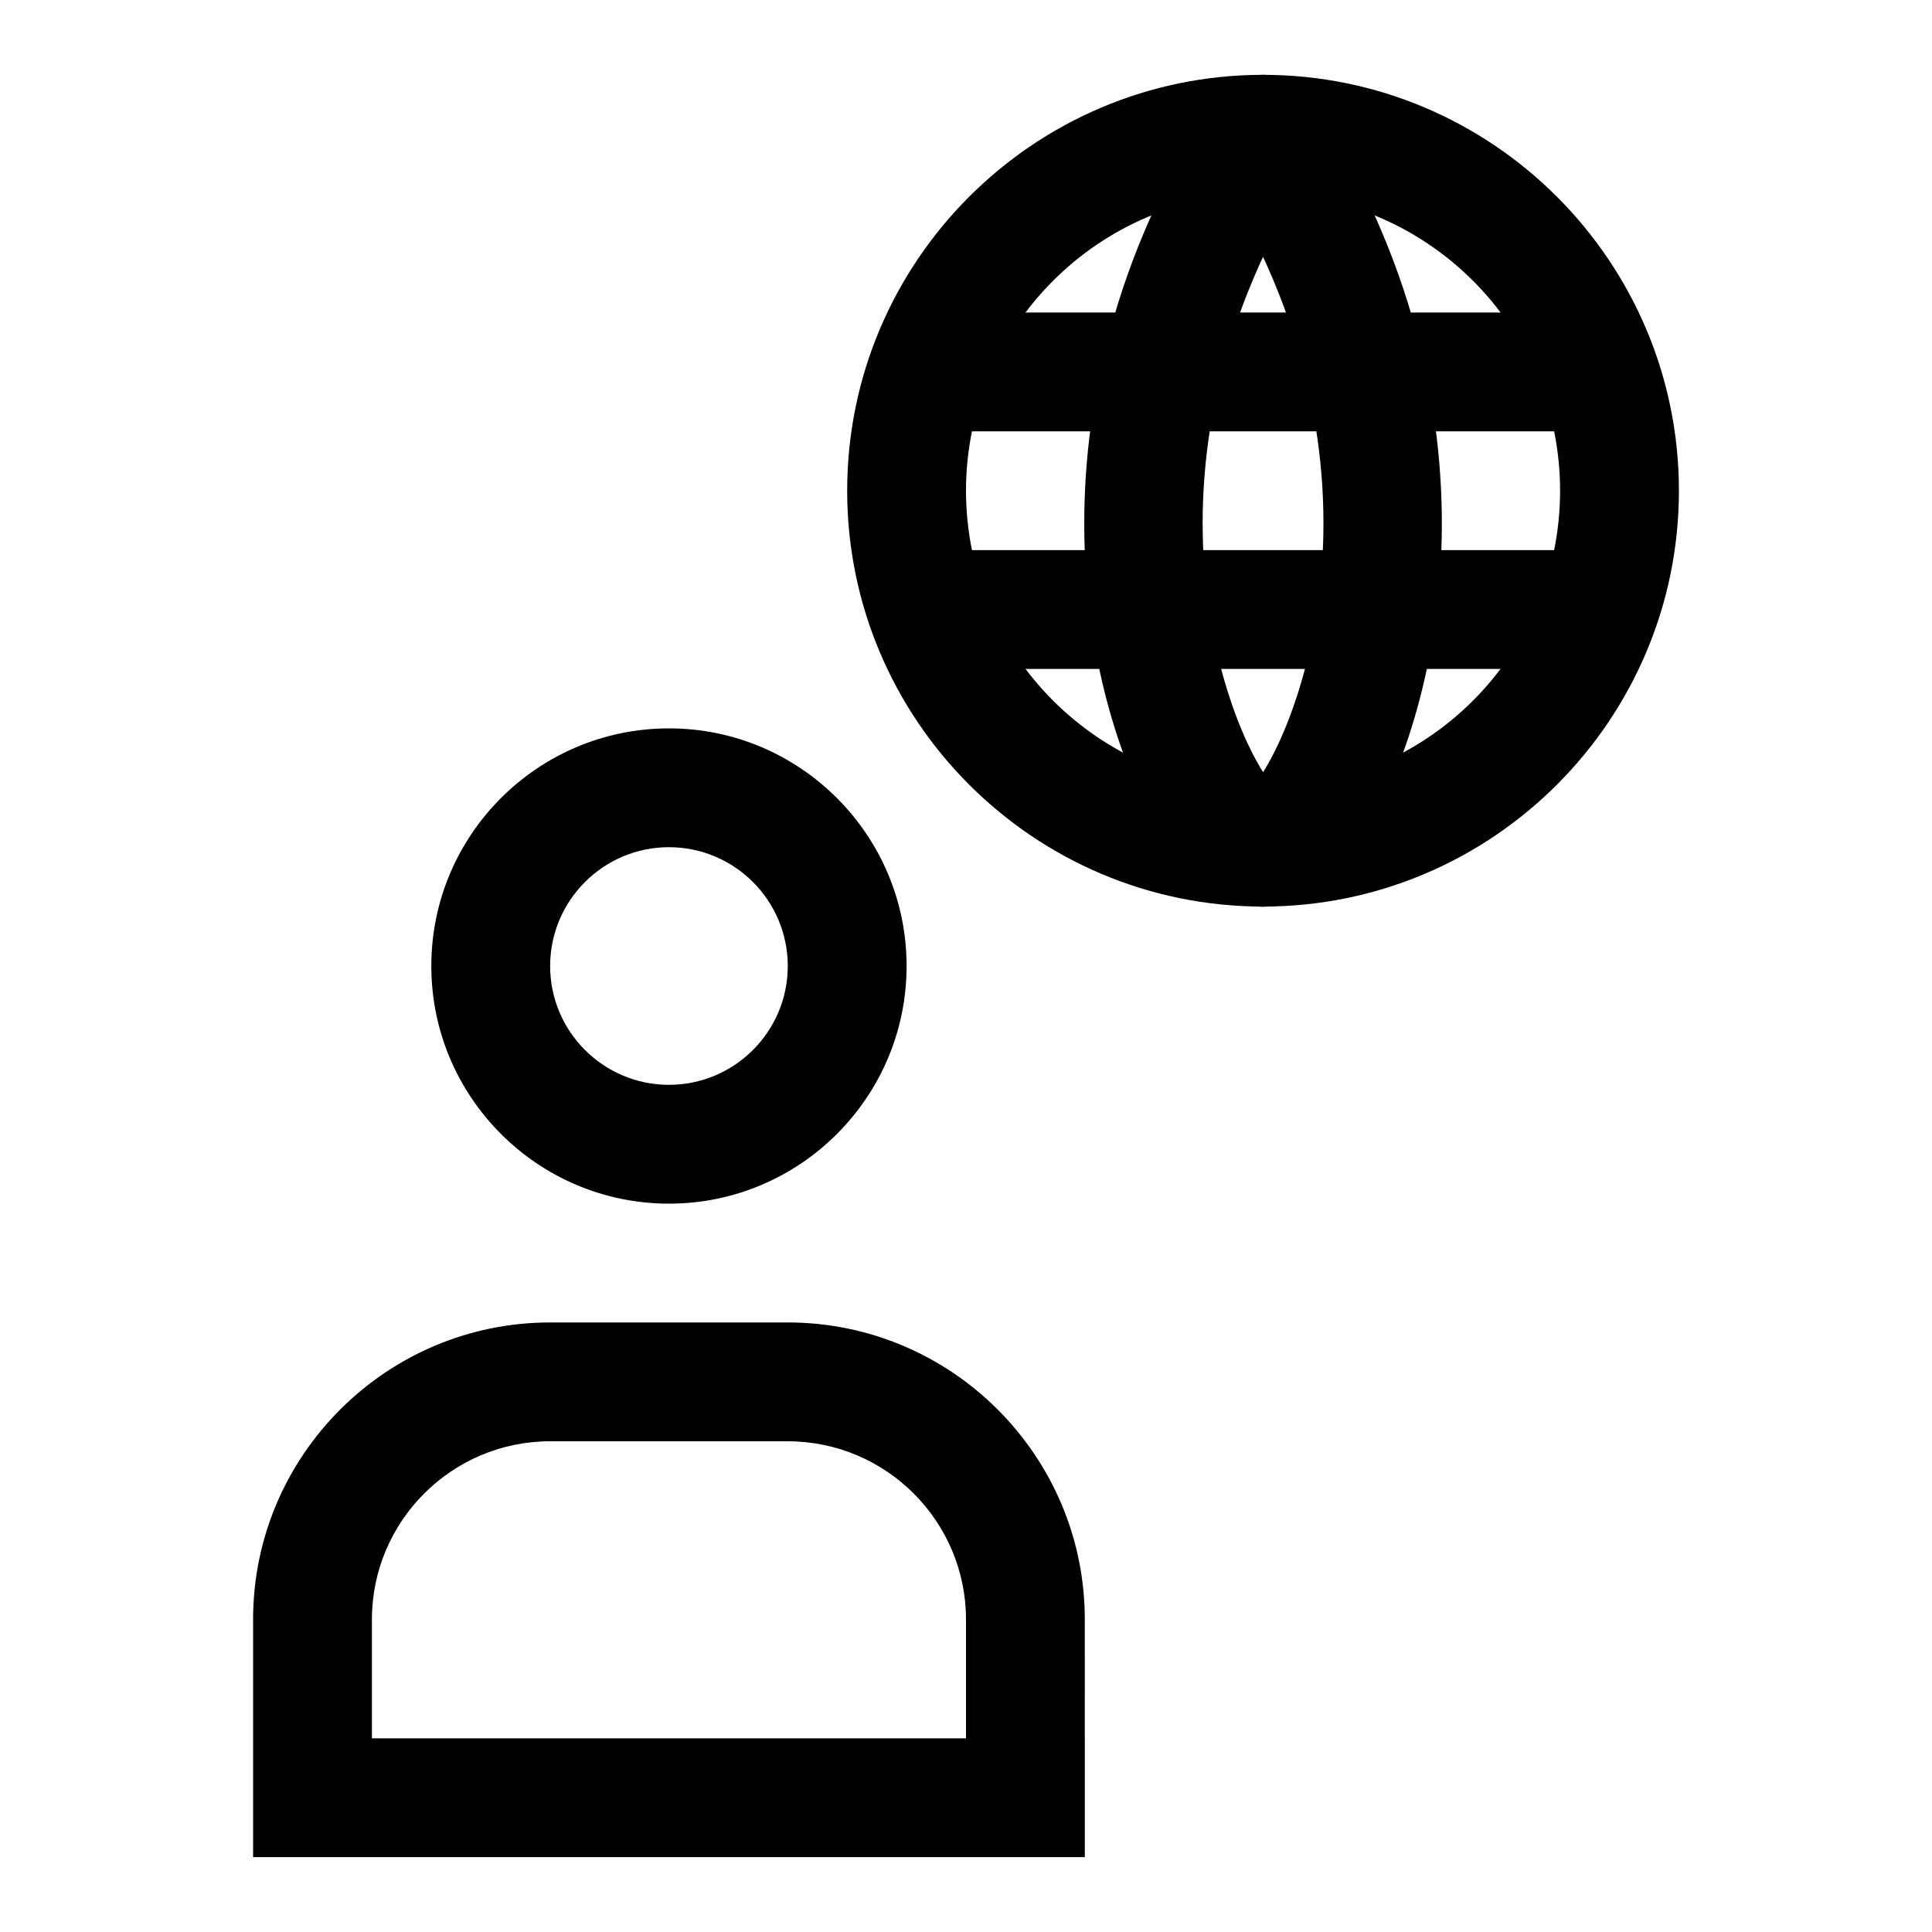
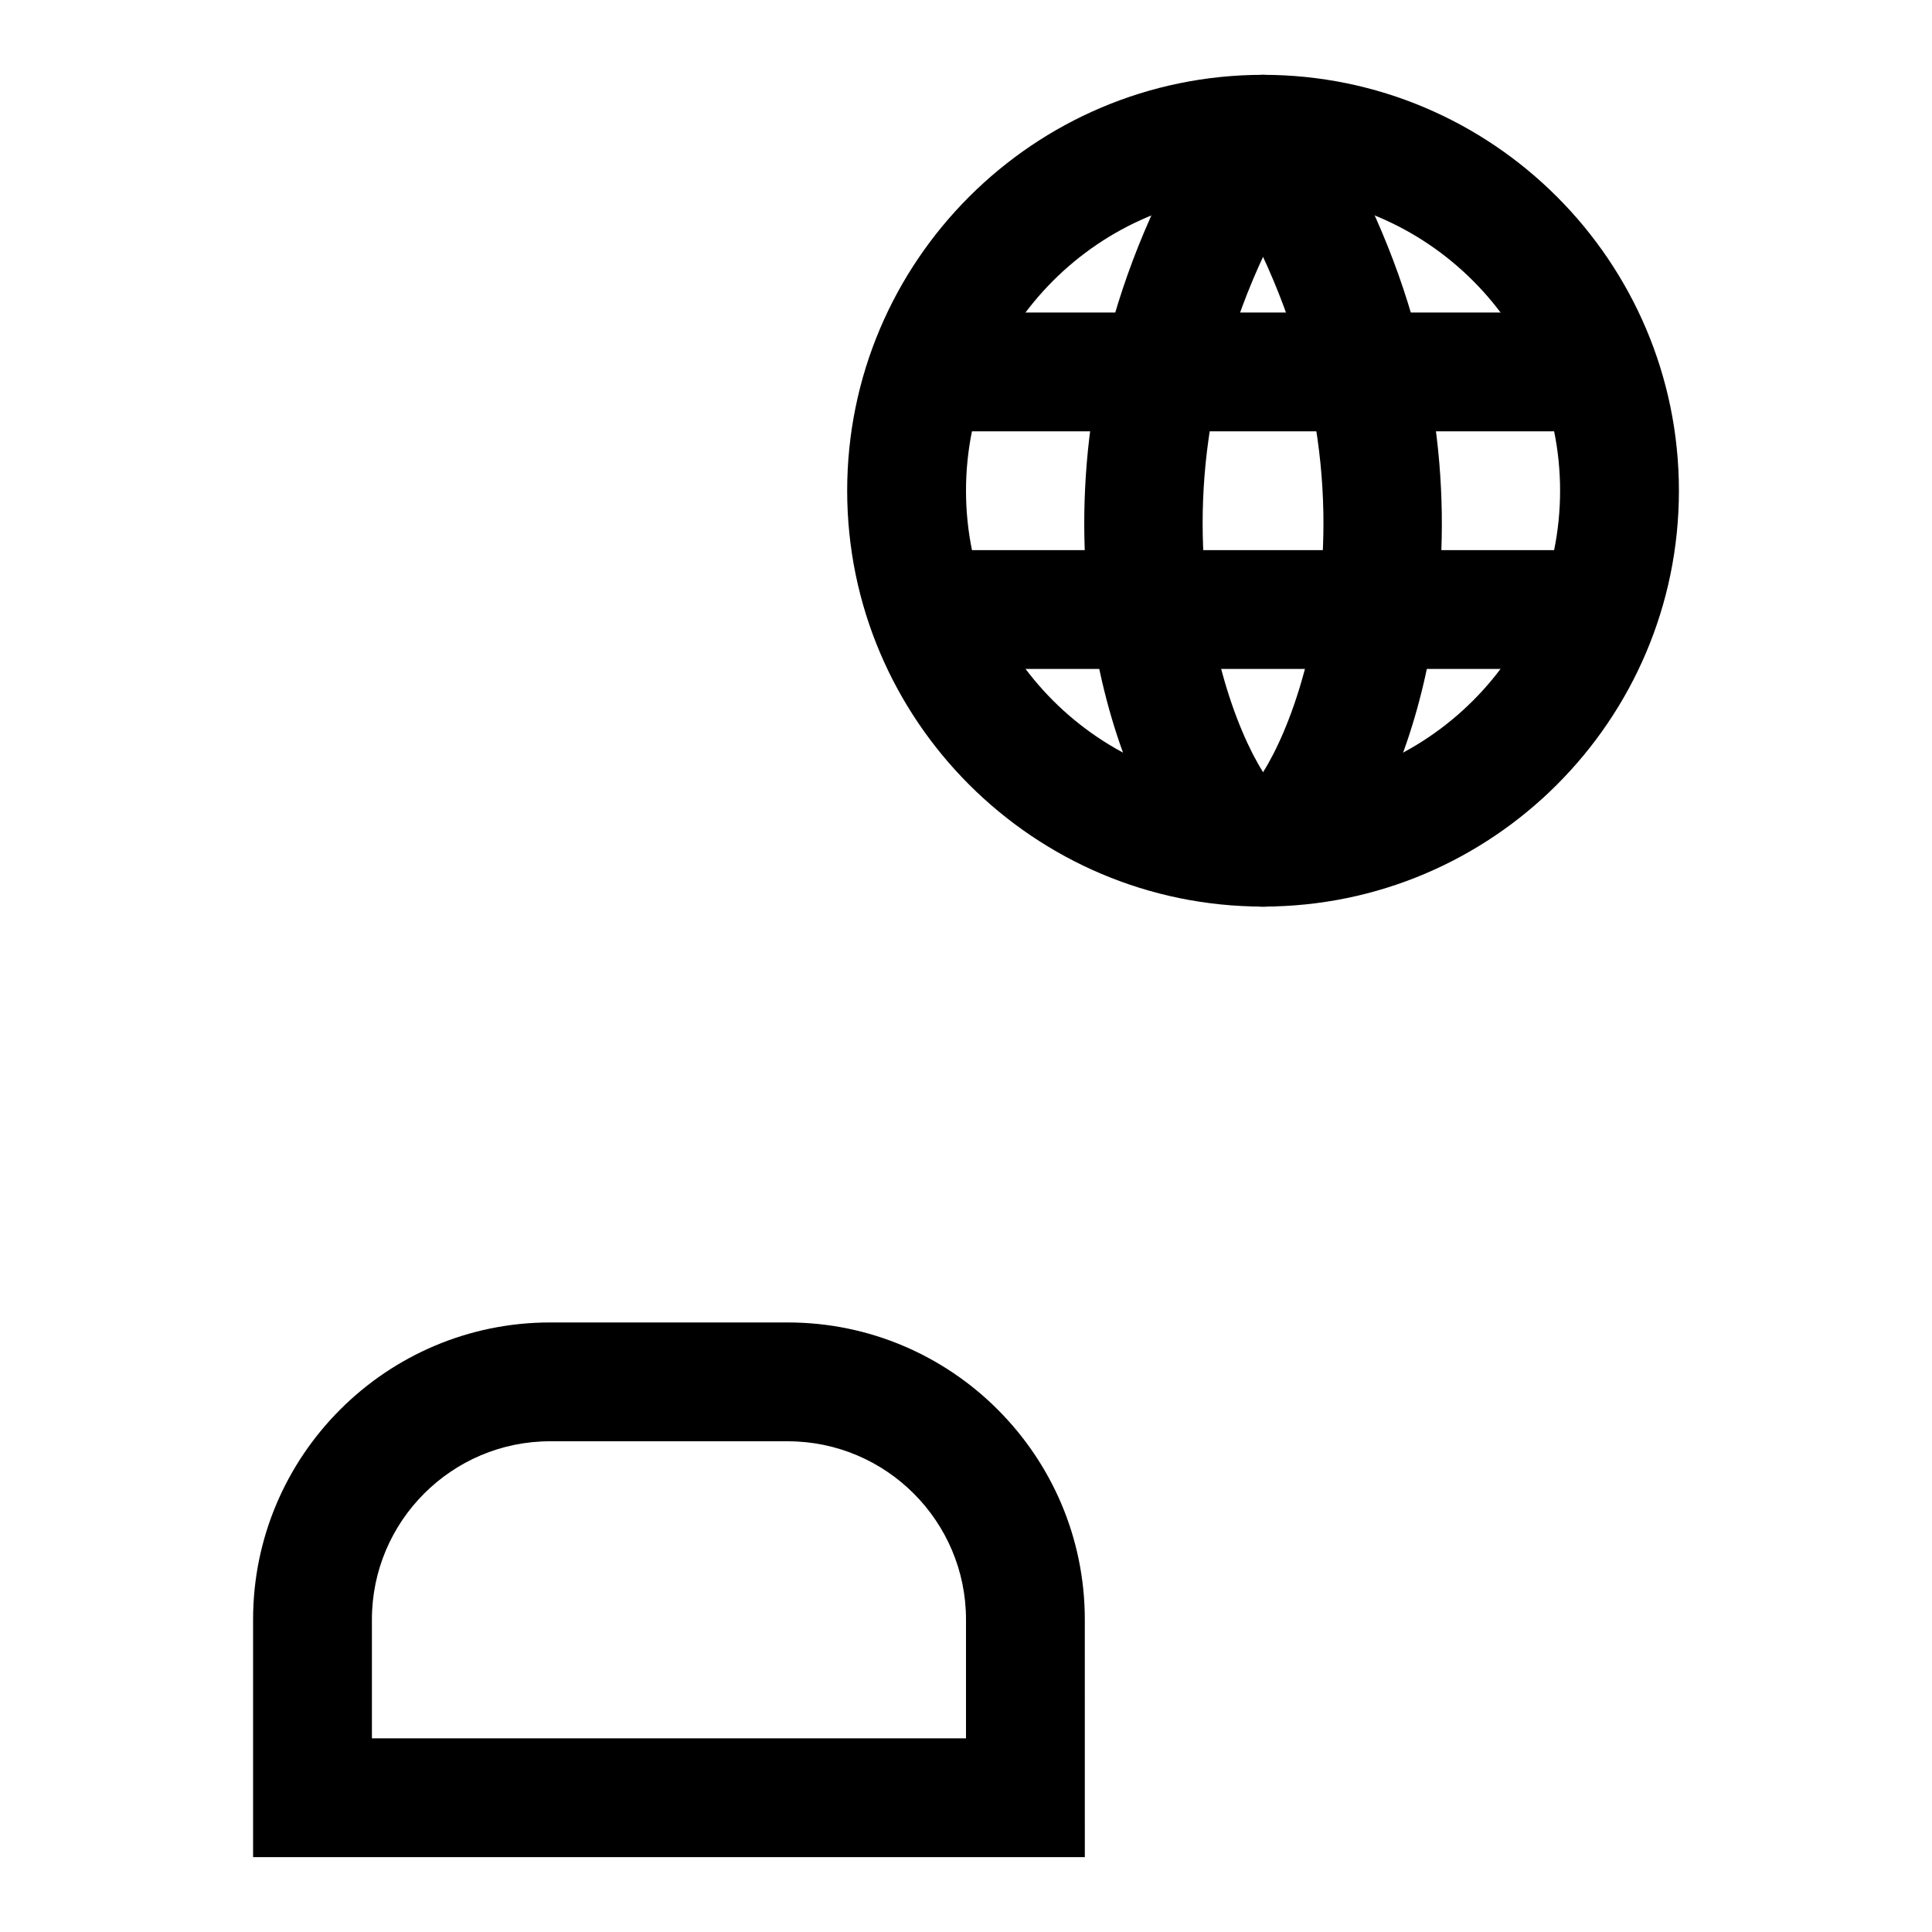
<svg xmlns="http://www.w3.org/2000/svg" fill="#000000" width="800px" height="800px" version="1.1" viewBox="144 144 512 512">
  <g>
    <path d="m478.72 384.25c-60.773 0-110.21-49.438-110.21-110.21 0-60.773 49.438-110.21 110.21-110.21 60.773 0 110.21 49.438 110.21 110.21s-49.434 110.21-110.21 110.21zm0-188.93c-43.406 0-78.719 35.312-78.719 78.719s35.312 78.719 78.719 78.719 78.719-35.312 78.719-78.719c0-43.402-35.312-78.719-78.719-78.719z" />
    <path d="m478.31 384.27c-9.949 0-19.223-7.117-27.613-21.207-18.121-30.402-38.336-109.67 14.801-192.03 4.707-7.289 14.438-9.383 21.773-4.691 7.305 4.723 9.398 14.453 4.691 21.773-52.445 81.254-20.5 154.45-9.809 165.01 6.582 1.465 11.73 7.086 12.281 14.152 0.66 8.676-5.824 16.246-14.484 16.91-0.57 0.066-1.105 0.082-1.641 0.082zm4.754-30.34h0.156z" />
    <path d="m479.13 384.27c-0.551 0-1.086-0.016-1.637-0.062-8.66-0.66-15.145-8.234-14.484-16.91 0.551-7.07 5.684-12.691 12.281-14.152 10.691-10.562 42.637-83.758-9.809-165.01-4.707-7.305-2.613-17.051 4.691-21.773 7.32-4.707 17.051-2.613 21.773 4.691 53.137 82.355 32.922 161.63 14.801 192.03-8.379 14.055-17.668 21.188-27.617 21.188z" />
    <path d="m557.44 258.3h-157.44c-8.691 0-15.742-7.055-15.742-15.742 0-8.691 7.055-15.742 15.742-15.742h157.44c8.691 0 15.742 7.055 15.742 15.742 0 8.691-7.055 15.742-15.746 15.742z" />
    <path d="m557.44 321.28h-157.44c-8.691 0-15.742-7.055-15.742-15.742 0-8.691 7.055-15.742 15.742-15.742h157.44c8.691 0 15.742 7.055 15.742 15.742 0 8.691-7.055 15.742-15.746 15.742z" />
-     <path d="m321.28 462.98c-34.73 0-62.977-28.246-62.977-62.977s28.246-62.977 62.977-62.977c34.73 0 62.977 28.246 62.977 62.977s-28.246 62.977-62.977 62.977zm0-94.465c-17.367 0-31.488 14.121-31.488 31.488s14.121 31.488 31.488 31.488c17.367 0 31.488-14.121 31.488-31.488s-14.121-31.488-31.488-31.488z" />
    <path d="m431.49 636.16h-220.42v-62.977c0-43.406 35.312-78.719 78.719-78.719h62.977c43.406 0 78.719 35.312 78.719 78.719zm-188.93-31.488h157.44v-31.488c0-26.039-21.191-47.23-47.23-47.23l-62.98-0.004c-26.039 0-47.23 21.191-47.23 47.23z" />
  </g>
</svg>